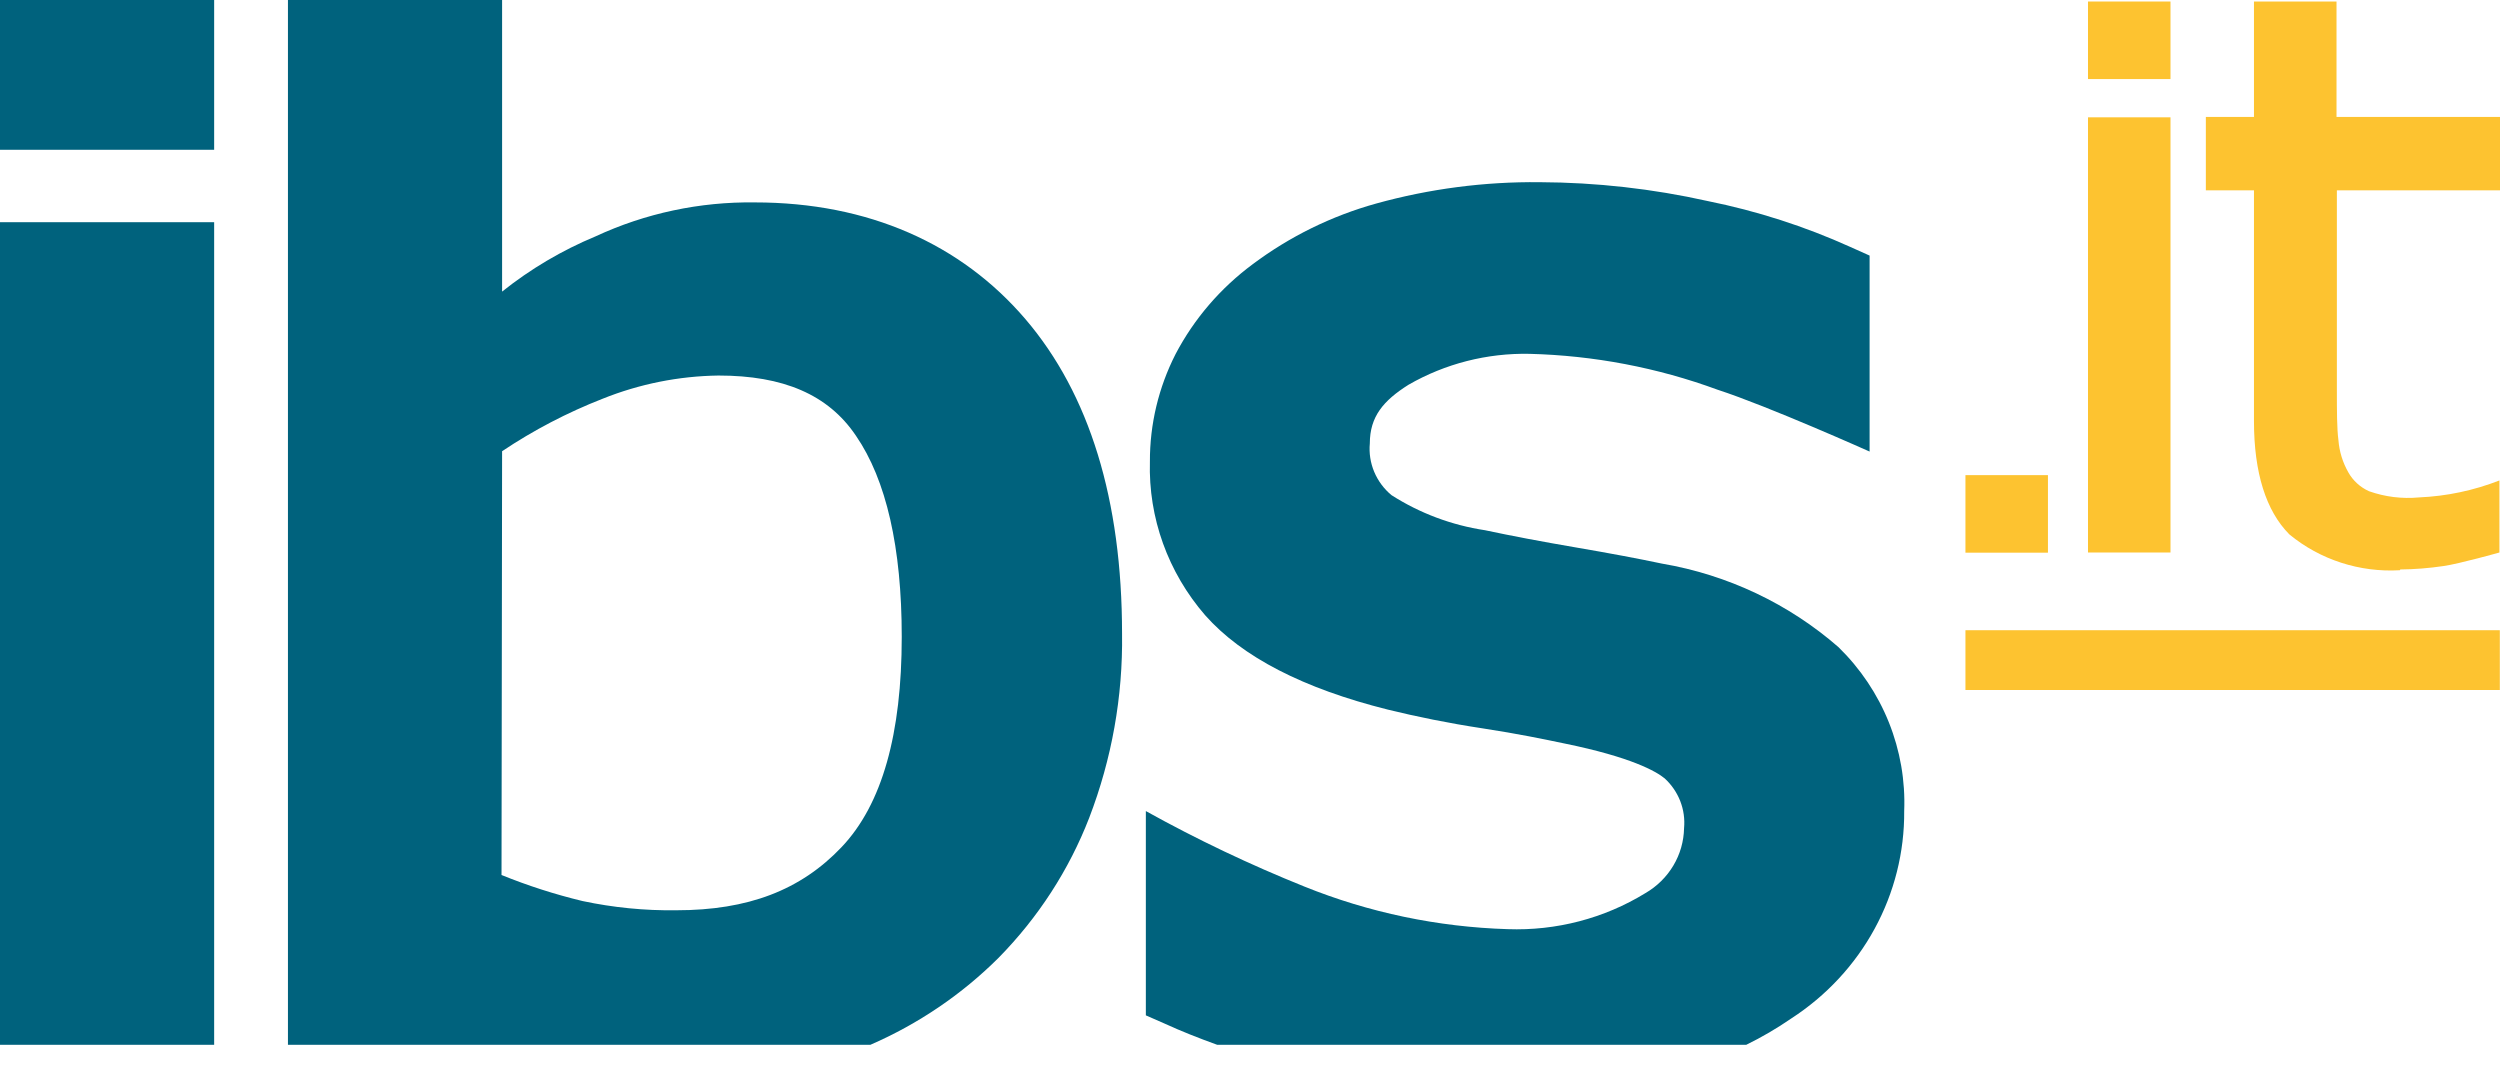
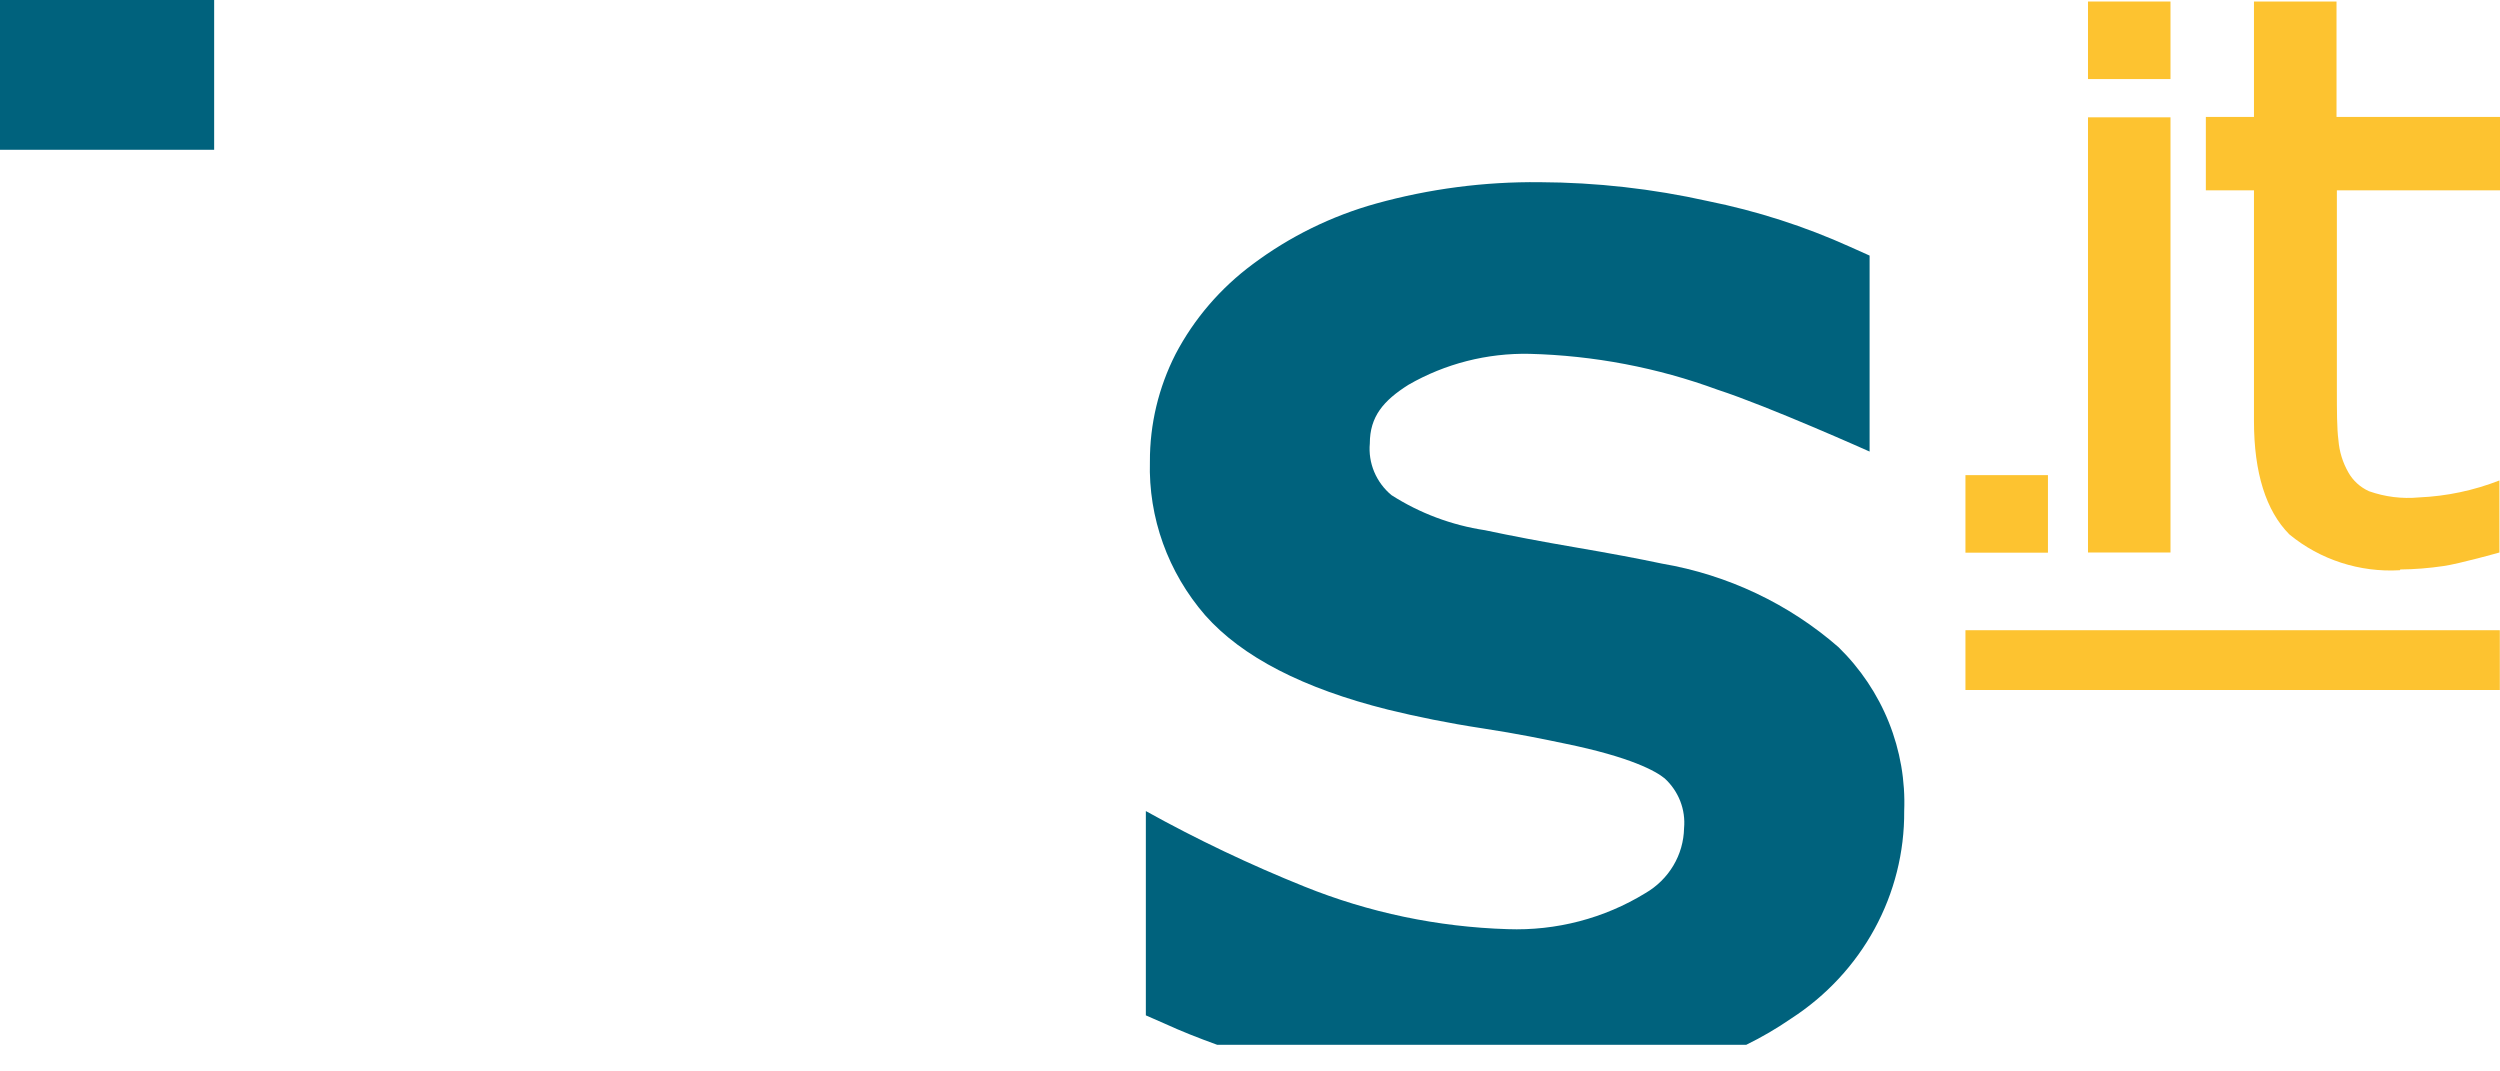
<svg xmlns="http://www.w3.org/2000/svg" width="56" height="24" viewBox="0 0 56 24" fill="none">
  <g clip-path="url(#clip0_182_692)">
    <path d="M0 0H4.797V3.355H0V0Z" fill="#00627D" />
-     <path d="M0 4.977H4.797V23.403H0V4.977Z" fill="#00627D" />
    <path d="M27.264 23.403H39.117C39.466 23.232 39.802 23.036 40.121 22.816C40.906 22.308 41.549 21.617 41.991 20.805C42.433 19.994 42.661 19.087 42.654 18.168C42.681 17.49 42.564 16.814 42.311 16.182C42.058 15.55 41.673 14.976 41.182 14.496C40.069 13.525 38.7 12.876 37.229 12.625C36.71 12.515 36.056 12.392 35.29 12.261C34.524 12.13 33.861 12.004 33.264 11.877C32.516 11.764 31.802 11.496 31.169 11.091C30.999 10.95 30.867 10.771 30.782 10.569C30.698 10.368 30.664 10.15 30.684 9.933C30.684 9.333 30.987 8.974 31.55 8.619C32.371 8.146 33.311 7.906 34.264 7.926C35.703 7.963 37.125 8.234 38.472 8.729C39.615 9.101 41.879 10.115 41.879 10.115V5.725L41.446 5.531C40.426 5.07 39.356 4.726 38.255 4.504C37.02 4.228 35.757 4.086 34.489 4.081C33.251 4.068 32.018 4.229 30.827 4.559C29.827 4.837 28.89 5.298 28.065 5.915C27.34 6.452 26.748 7.14 26.333 7.931C25.952 8.679 25.755 9.503 25.758 10.339C25.722 11.596 26.163 12.822 26.996 13.782C27.823 14.716 29.195 15.422 31.087 15.895C31.723 16.051 32.441 16.199 33.221 16.317C34 16.436 34.584 16.558 35.048 16.655C36.541 16.96 37.095 17.277 37.29 17.437C37.444 17.579 37.563 17.753 37.638 17.946C37.713 18.139 37.742 18.347 37.723 18.552C37.717 18.847 37.635 19.135 37.483 19.389C37.332 19.643 37.116 19.856 36.857 20.006C35.935 20.572 34.859 20.853 33.77 20.813C32.206 20.765 30.663 20.442 29.216 19.858C27.998 19.368 26.812 18.804 25.667 18.168V22.744L26.1 22.934C26.45 23.095 26.844 23.251 27.264 23.403Z" fill="#00627D" />
-     <path fill-rule="evenodd" clip-rule="evenodd" d="M19.498 23.403H6.45V0H11.247V6.532C11.882 6.025 12.587 5.608 13.342 5.294C14.456 4.777 15.676 4.517 16.909 4.534C19.454 4.534 21.532 5.467 22.97 7.149C24.407 8.831 25.134 11.201 25.134 14.196C25.154 15.604 24.904 17.002 24.398 18.32C23.946 19.486 23.256 20.551 22.372 21.451C21.549 22.273 20.573 22.935 19.498 23.403ZM13.498 8.932C12.706 9.242 11.951 9.636 11.247 10.107L11.234 19.6C11.822 19.839 12.429 20.034 13.047 20.183C13.739 20.33 14.444 20.4 15.151 20.39C16.753 20.39 17.931 19.943 18.848 18.979C19.766 18.016 20.199 16.427 20.199 14.264C20.199 12.265 19.853 10.749 19.173 9.76C18.55 8.835 17.541 8.412 16.095 8.412C15.204 8.424 14.322 8.601 13.498 8.932Z" fill="#00627D" />
    <path d="M48.619 0.034H46.771V1.771H48.619V0.034Z" fill="#FDC330" />
    <path d="M48.619 2.628H46.771V12.376H48.619V2.628Z" fill="#FDC330" />
    <path d="M51.281 11.97C51.97 12.538 52.857 12.826 53.758 12.773L53.766 12.756C54.089 12.753 54.412 12.727 54.731 12.68C55.091 12.629 55.987 12.376 55.987 12.376V10.762C55.413 10.987 54.804 11.115 54.186 11.142C53.806 11.178 53.423 11.13 53.065 11.003C52.868 10.914 52.706 10.766 52.602 10.58C52.476 10.359 52.401 10.114 52.381 9.862C52.346 9.596 52.346 9.211 52.346 8.729V4.264H56V2.62H52.338V0.034H50.489V2.62H49.411V4.264H50.489V9.435C50.489 10.589 50.758 11.442 51.281 11.97Z" fill="#FDC330" />
    <path d="M55.996 14.117H44.026V15.456H55.996V14.117Z" fill="#FDC330" />
    <path d="M44.026 10.643H45.874V12.38H44.026V10.643Z" fill="#FDC330" />
  </g>
  <defs>
    <clipPath id="clip0_182_692">
      <rect width="56" height="23.403" fill="white" />
    </clipPath>
  </defs>
</svg>